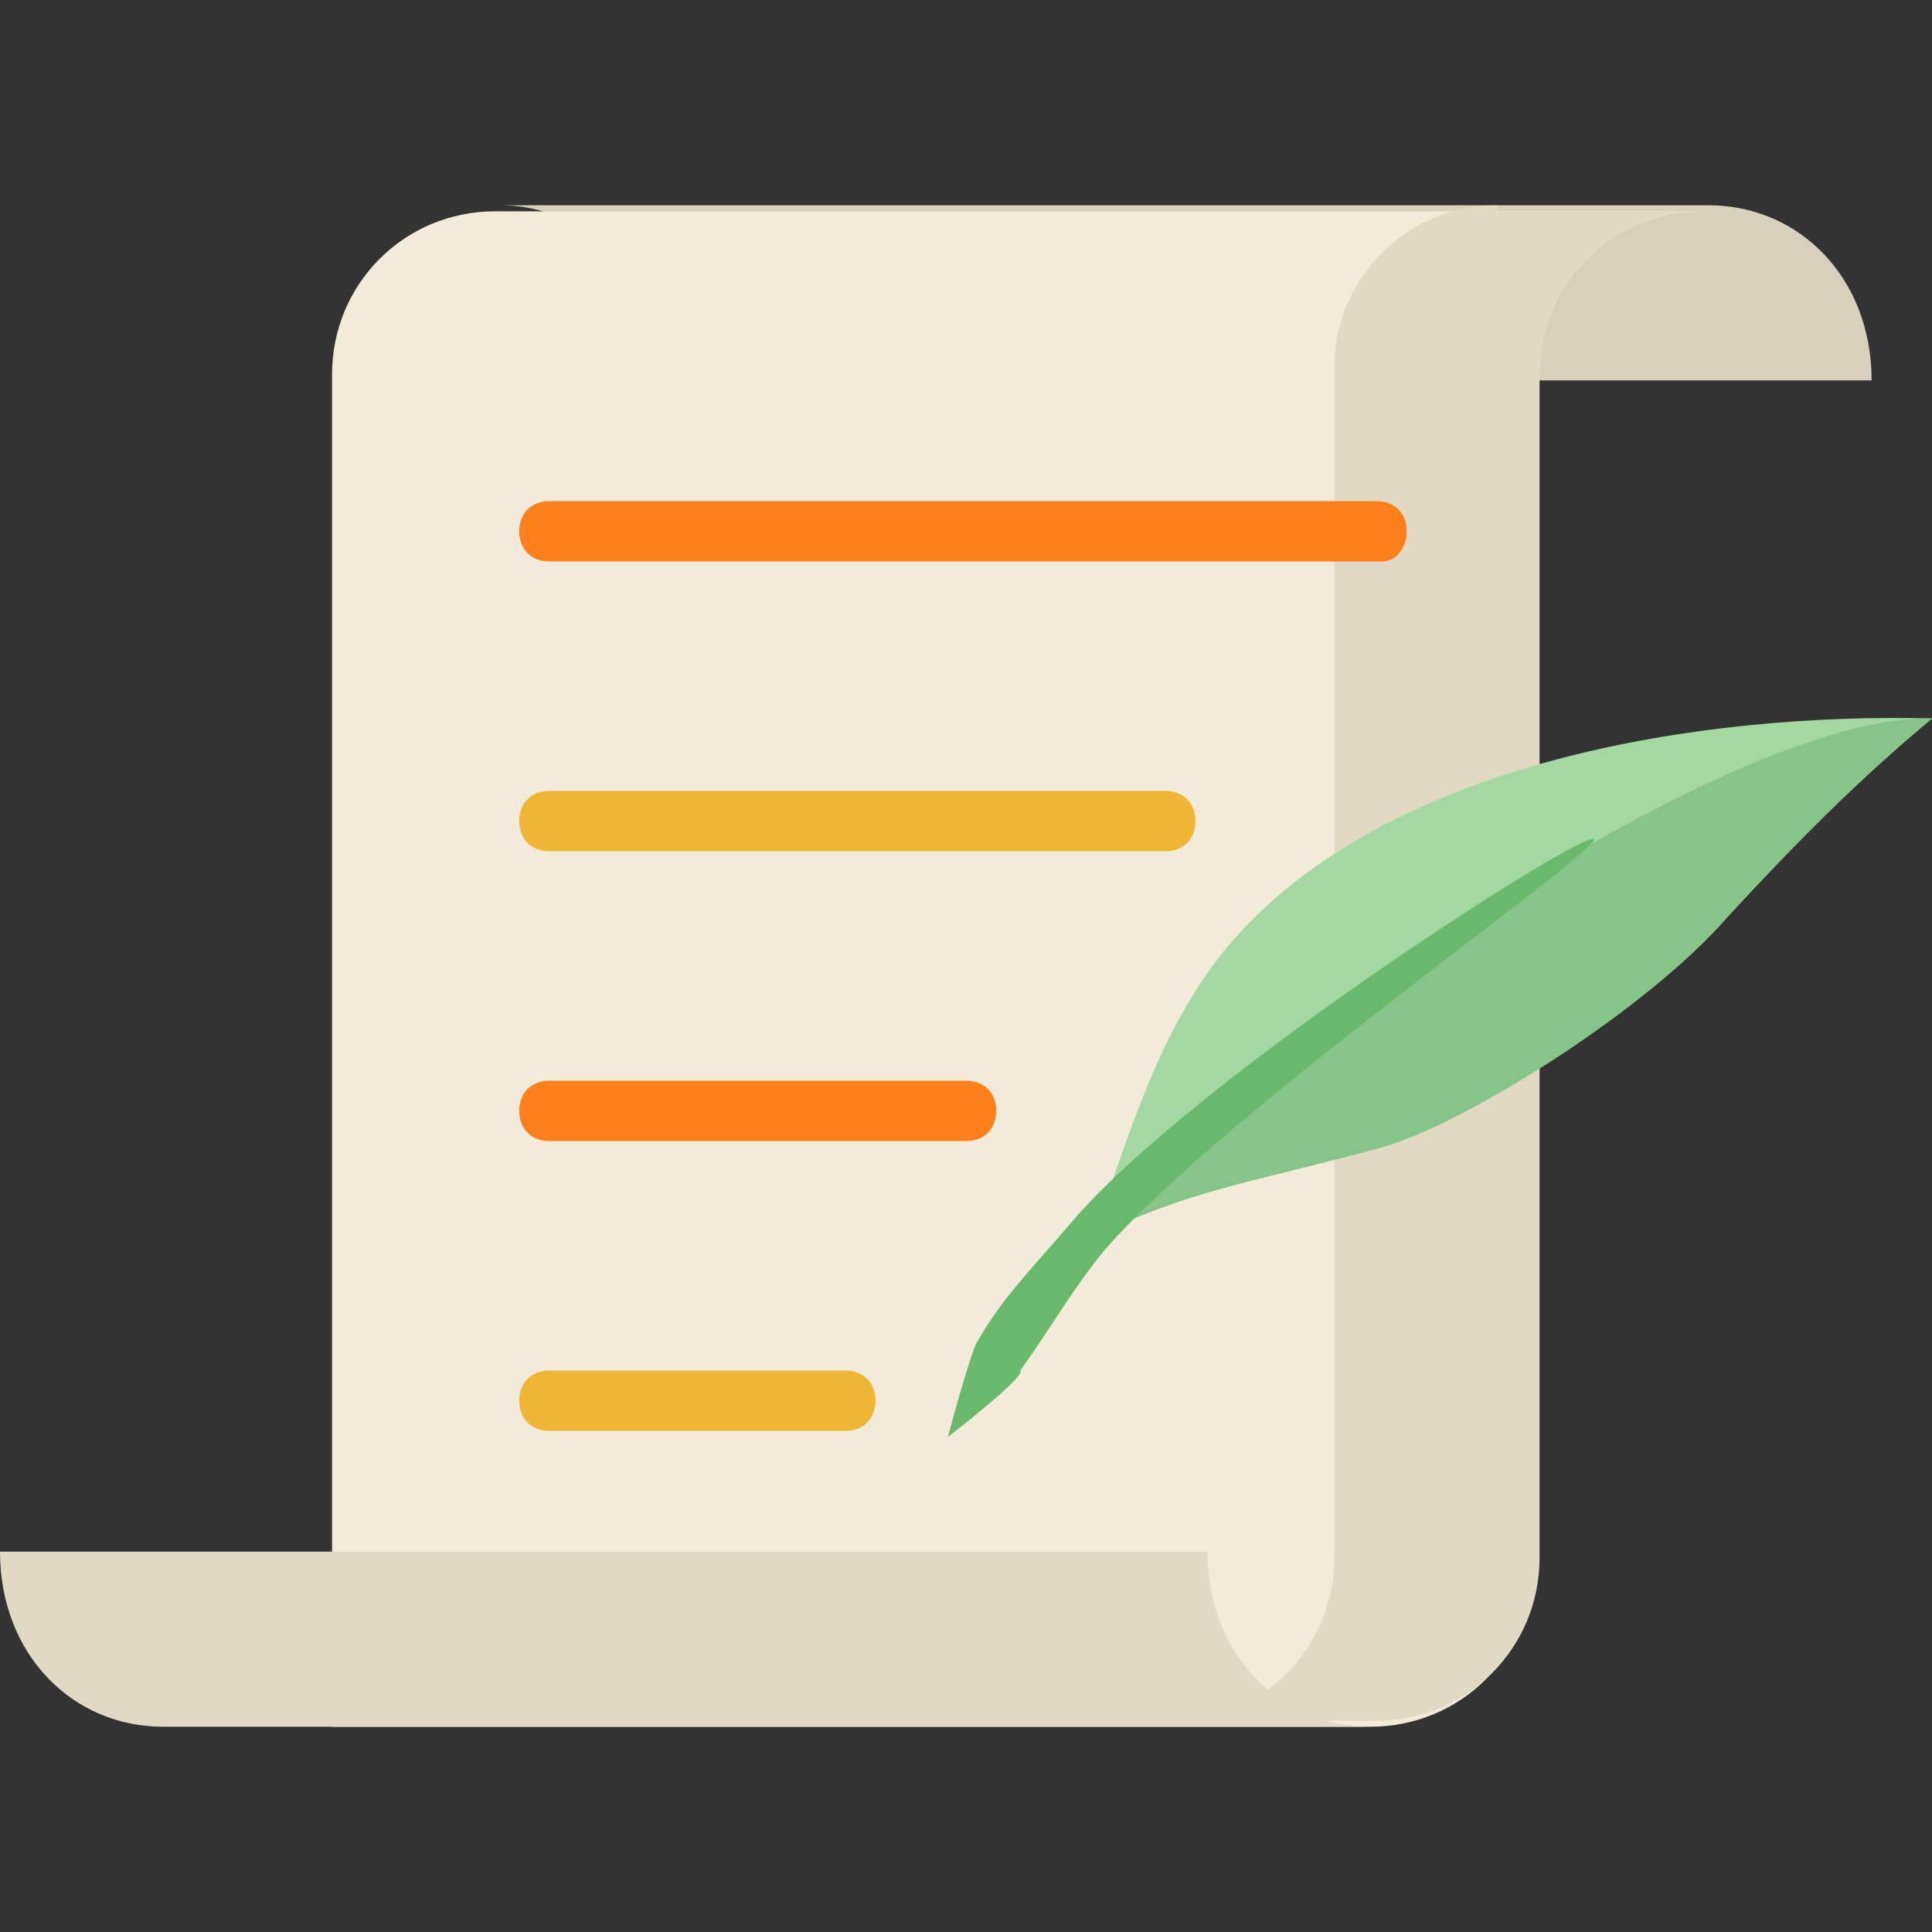
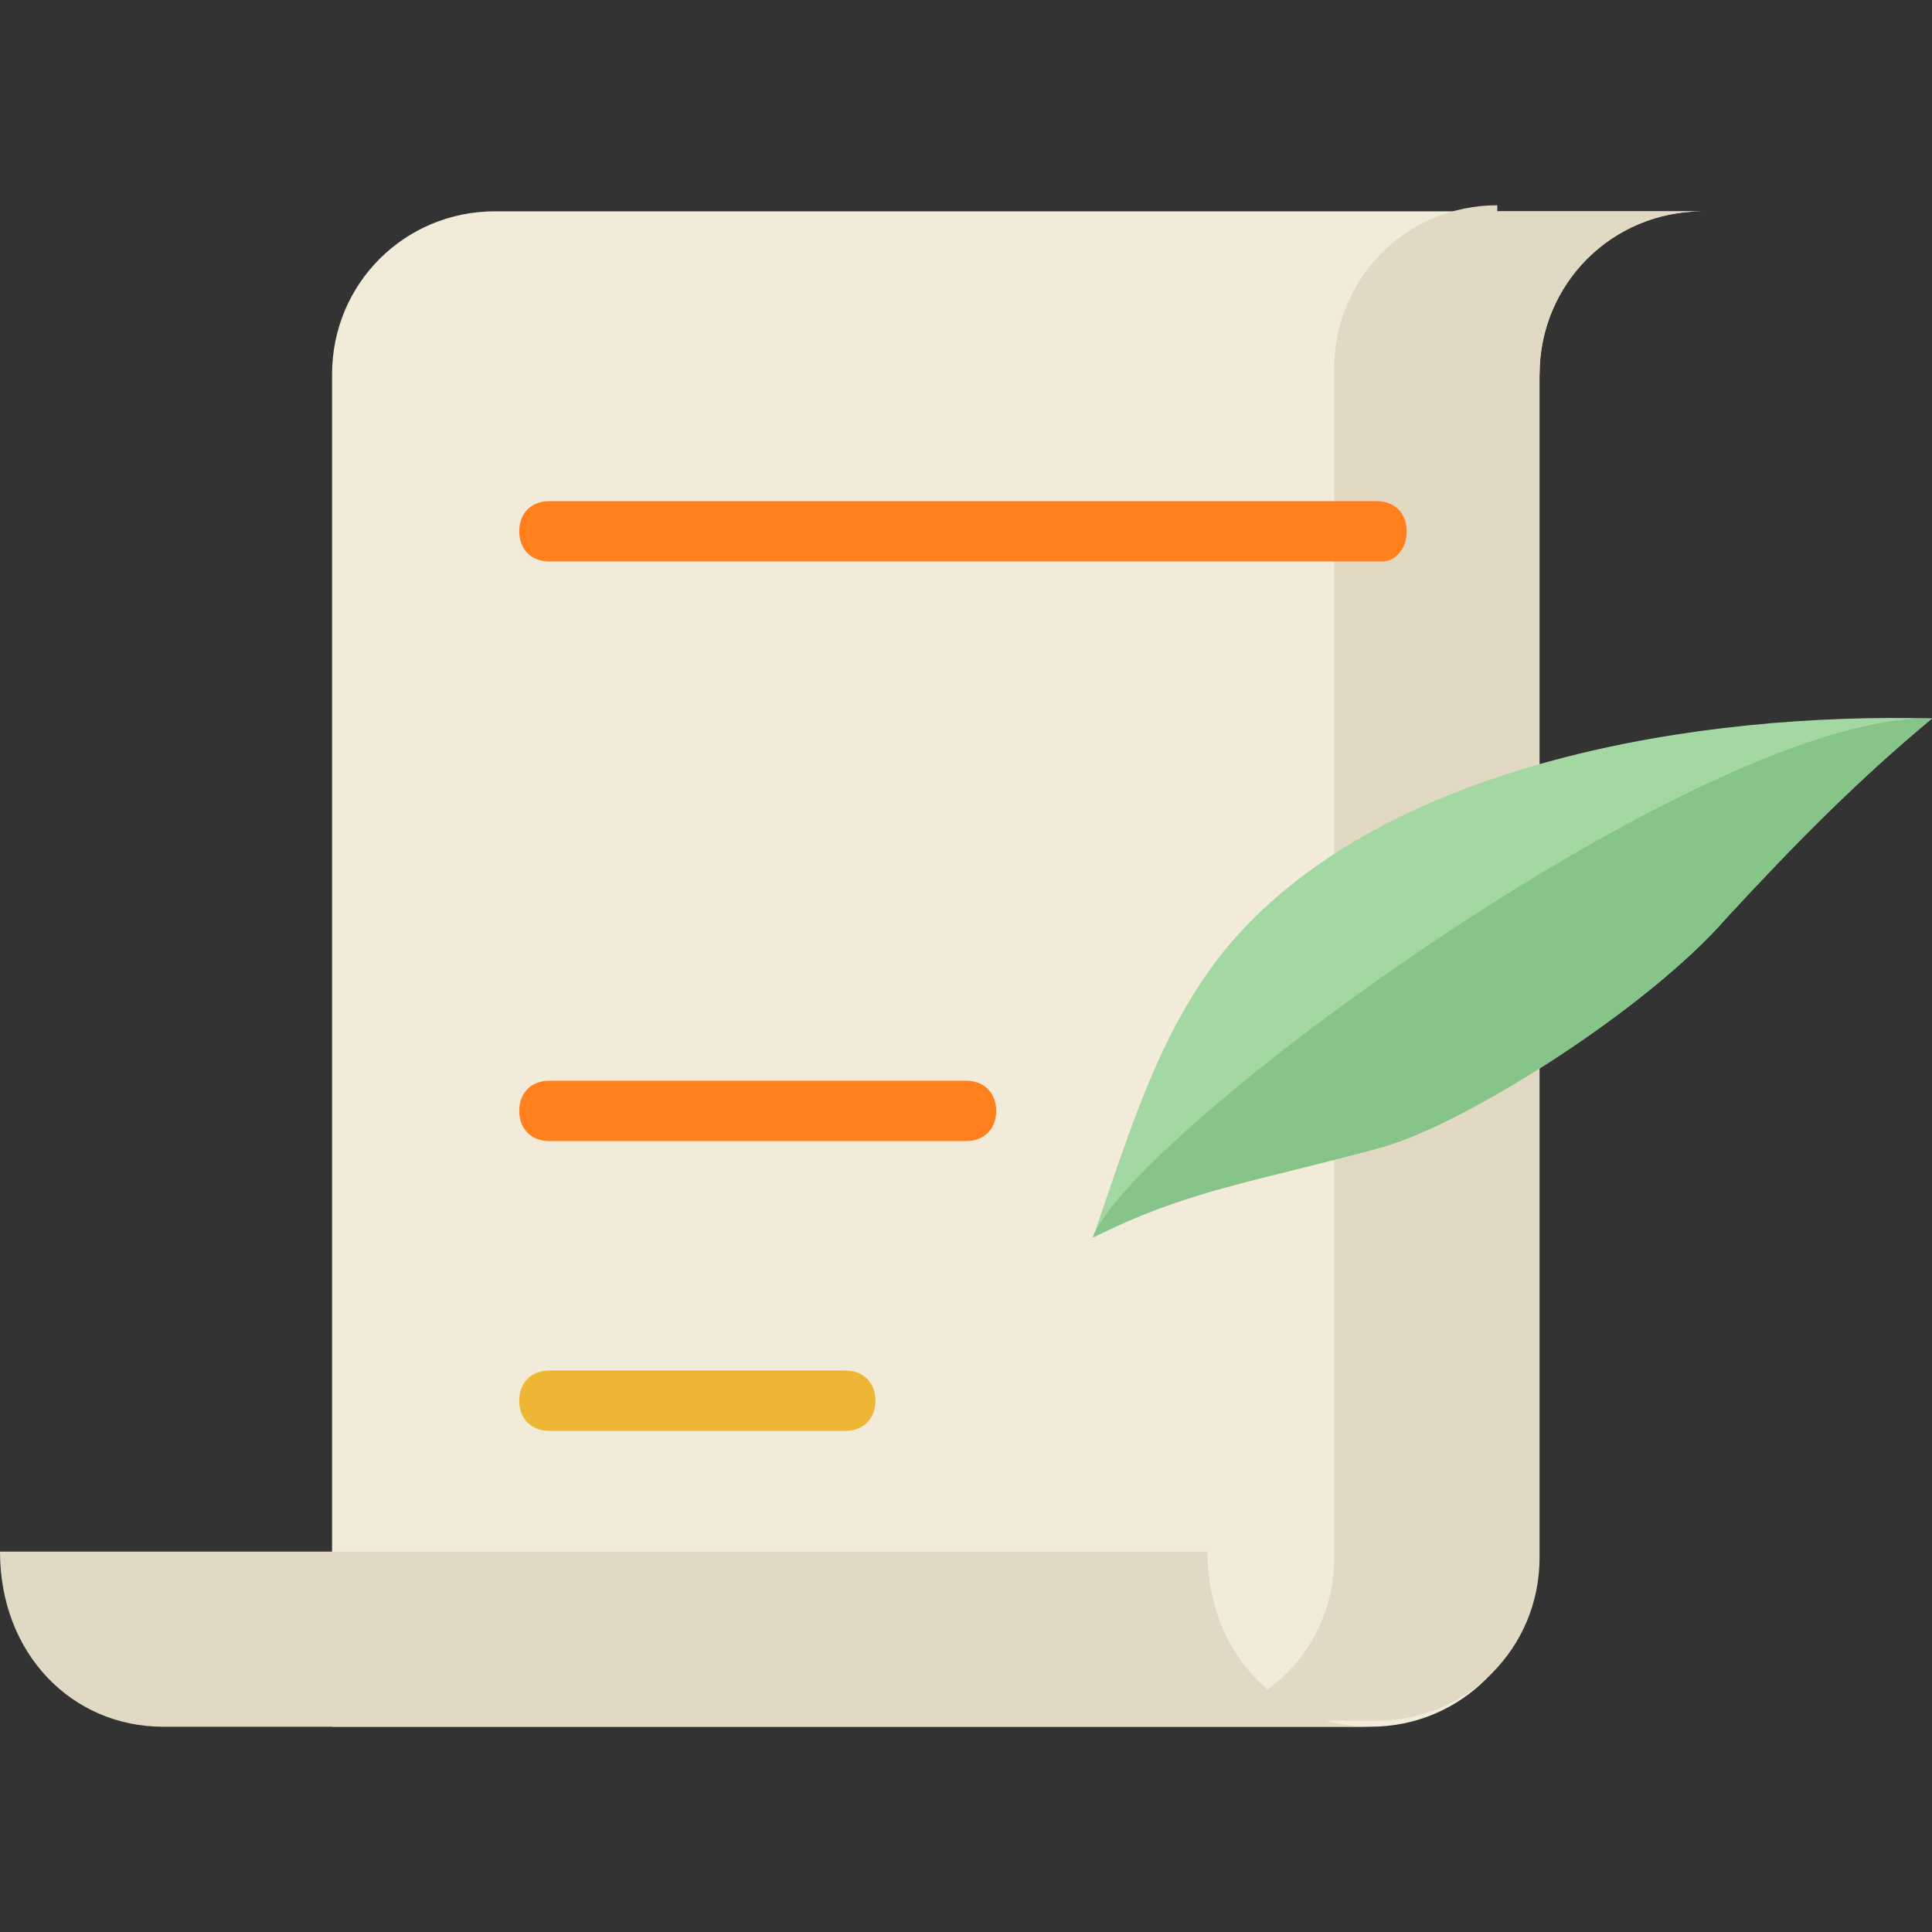
<svg xmlns="http://www.w3.org/2000/svg" version="1.1" id="Capa_1" x="0px" y="0px" viewBox="0 0 32 32" style="enable-background:new 0 0 32 32;" xml:space="preserve">
  <rect x="0" y="0" width="32" height="32" fill="#333333" stroke="none" />
  <style type="text/css">
	.st0{fill:#D8CFBC;}
	.st1{fill:#F2EBDA;}
	.st2{fill:#E2D9C5;}
	.st3{fill:#A3D8A3;}
	.st4{fill:#87C489;}
	.st5{fill:#69B96D;}
	.st6{fill:#FF801D;}
	.st7{fill:#EFB635;}
</style>
  <g>
-     <path class="st0" d="M11,6.3h20c0-1.7-1.2-2.9-2.7-2.9h-20C9.7,3.4,10.9,4.6,11,6.3z" />
    <path class="st1" d="M25.5,6.2c0-1.5,1.2-2.7,2.7-2.7h-20c-1.5,0-2.7,1.2-2.7,2.7v22.4h17.2c1.5,0,2.7-1.2,2.7-2.7V6.2z" />
    <g>
      <path class="st2" d="M24.8,3.4c-1.5,0-2.7,1.2-2.7,2.7v19.7c0,1.5-1.2,2.7-2.7,2.7h3.4c1.5,0,2.7-1.2,2.7-2.7V6.2    c0-1.5,1.2-2.7,2.7-2.7H24.8z" />
      <path class="st2" d="M20,25.7H0c0,1.7,1.2,2.9,2.7,2.9h20C21.2,28.6,20,27.4,20,25.7z" />
    </g>
    <path class="st3" d="M18.1,20.5c0.6-1.7,1.1-3.5,2.3-4.9c2.6-3,7.8-3.8,11.6-3.7c-1.2,1-2.2,2-3.4,3.3c-1.3,1.5-4.3,3.4-5.7,3.8   C20.7,19.6,19.7,19.7,18.1,20.5z" />
    <path class="st4" d="M18.1,20.5c0.6-1.7,10.1-8.7,13.9-8.6c-1.2,1-2.2,2-3.4,3.3c-1.3,1.5-4.3,3.4-5.7,3.8   C20.7,19.6,19.7,19.7,18.1,20.5z" />
-     <path class="st5" d="M15.7,23.8c0,0,0.4-1.5,0.5-1.6c0.4-0.7,0.9-1.2,1.5-1.9c2-2.4,8.6-6.6,8.7-6.4c0.1,0.2-6.1,4.5-8.1,6.8   c-0.5,0.6-0.9,1.3-1.4,2C17,22.8,15.7,23.8,15.7,23.8z" />
    <path class="st6" d="M22.9,9.3H9.1c-0.3,0-0.5-0.2-0.5-0.5s0.2-0.5,0.5-0.5h13.7c0.3,0,0.5,0.2,0.5,0.5S23.1,9.3,22.9,9.3z" />
    <path class="st7" d="M14,23.7H9.1c-0.3,0-0.5-0.2-0.5-0.5s0.2-0.5,0.5-0.5H14c0.3,0,0.5,0.2,0.5,0.5S14.3,23.7,14,23.7z" />
    <path class="st6" d="M16,18.9H9.1c-0.3,0-0.5-0.2-0.5-0.5s0.2-0.5,0.5-0.5H16c0.3,0,0.5,0.2,0.5,0.5S16.3,18.9,16,18.9z" />
-     <path class="st7" d="M19.3,14.1H9.1c-0.3,0-0.5-0.2-0.5-0.5s0.2-0.5,0.5-0.5h10.2c0.3,0,0.5,0.2,0.5,0.5S19.6,14.1,19.3,14.1z" />
  </g>
</svg>